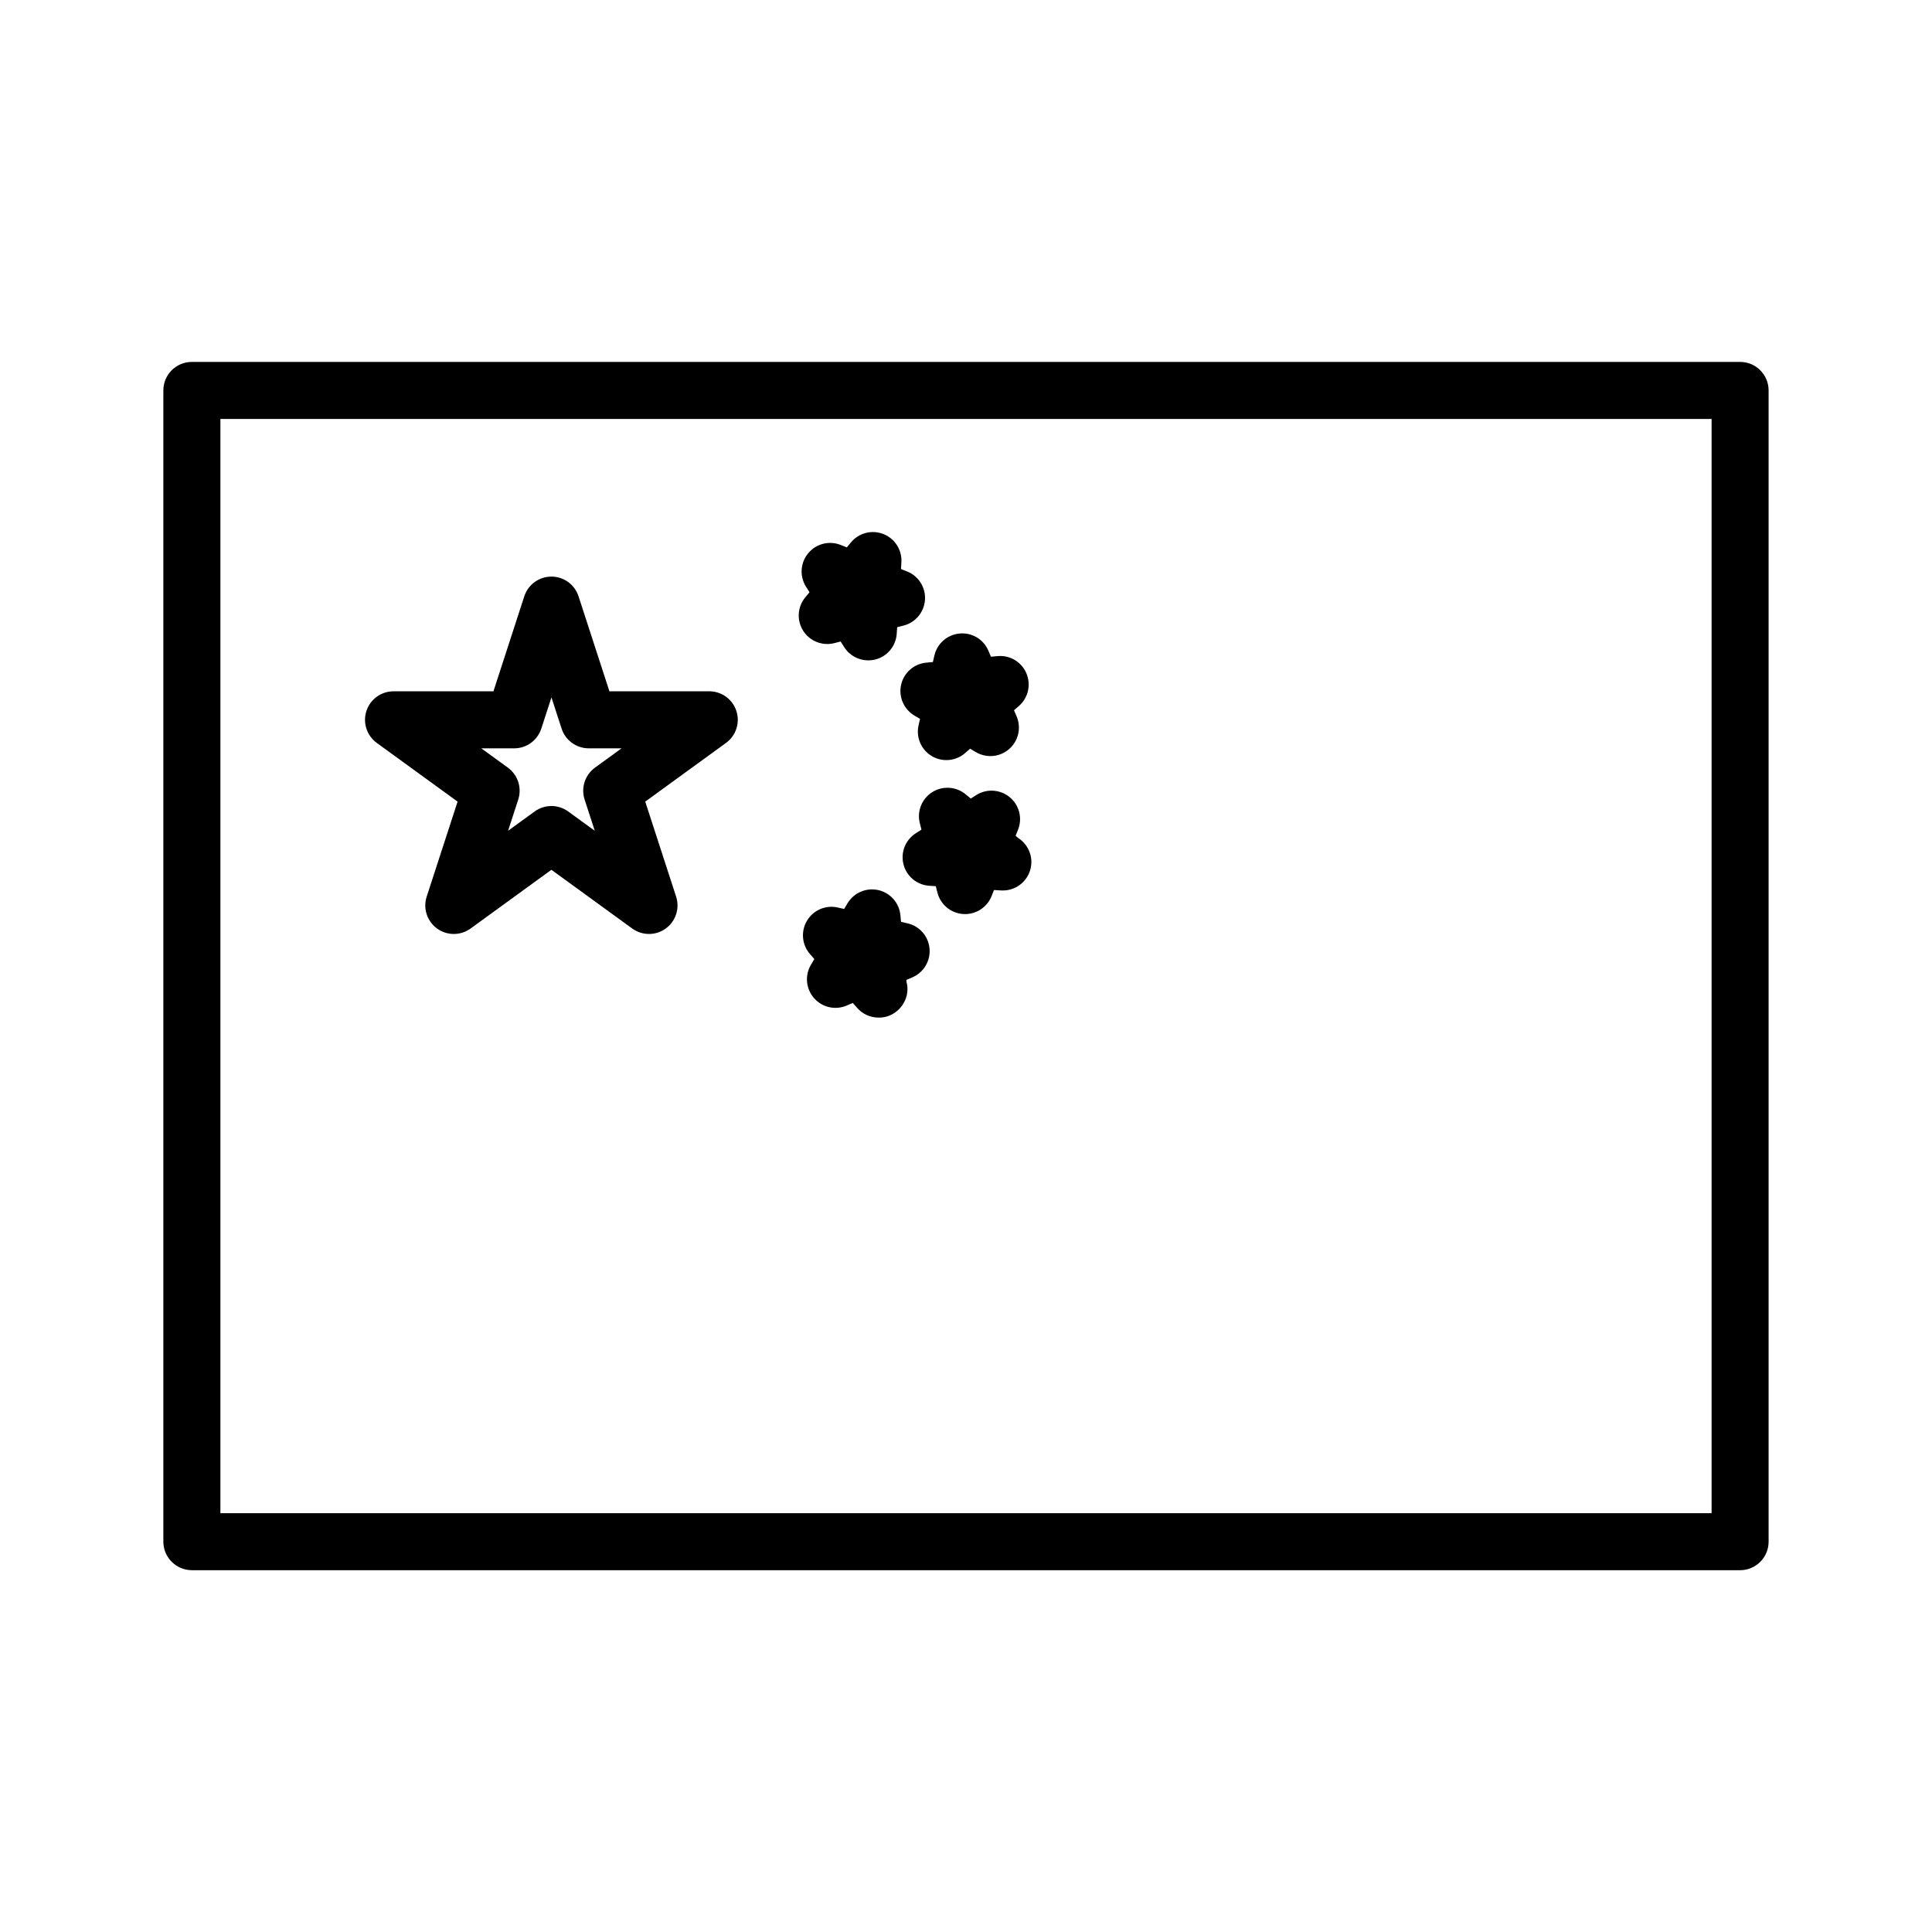
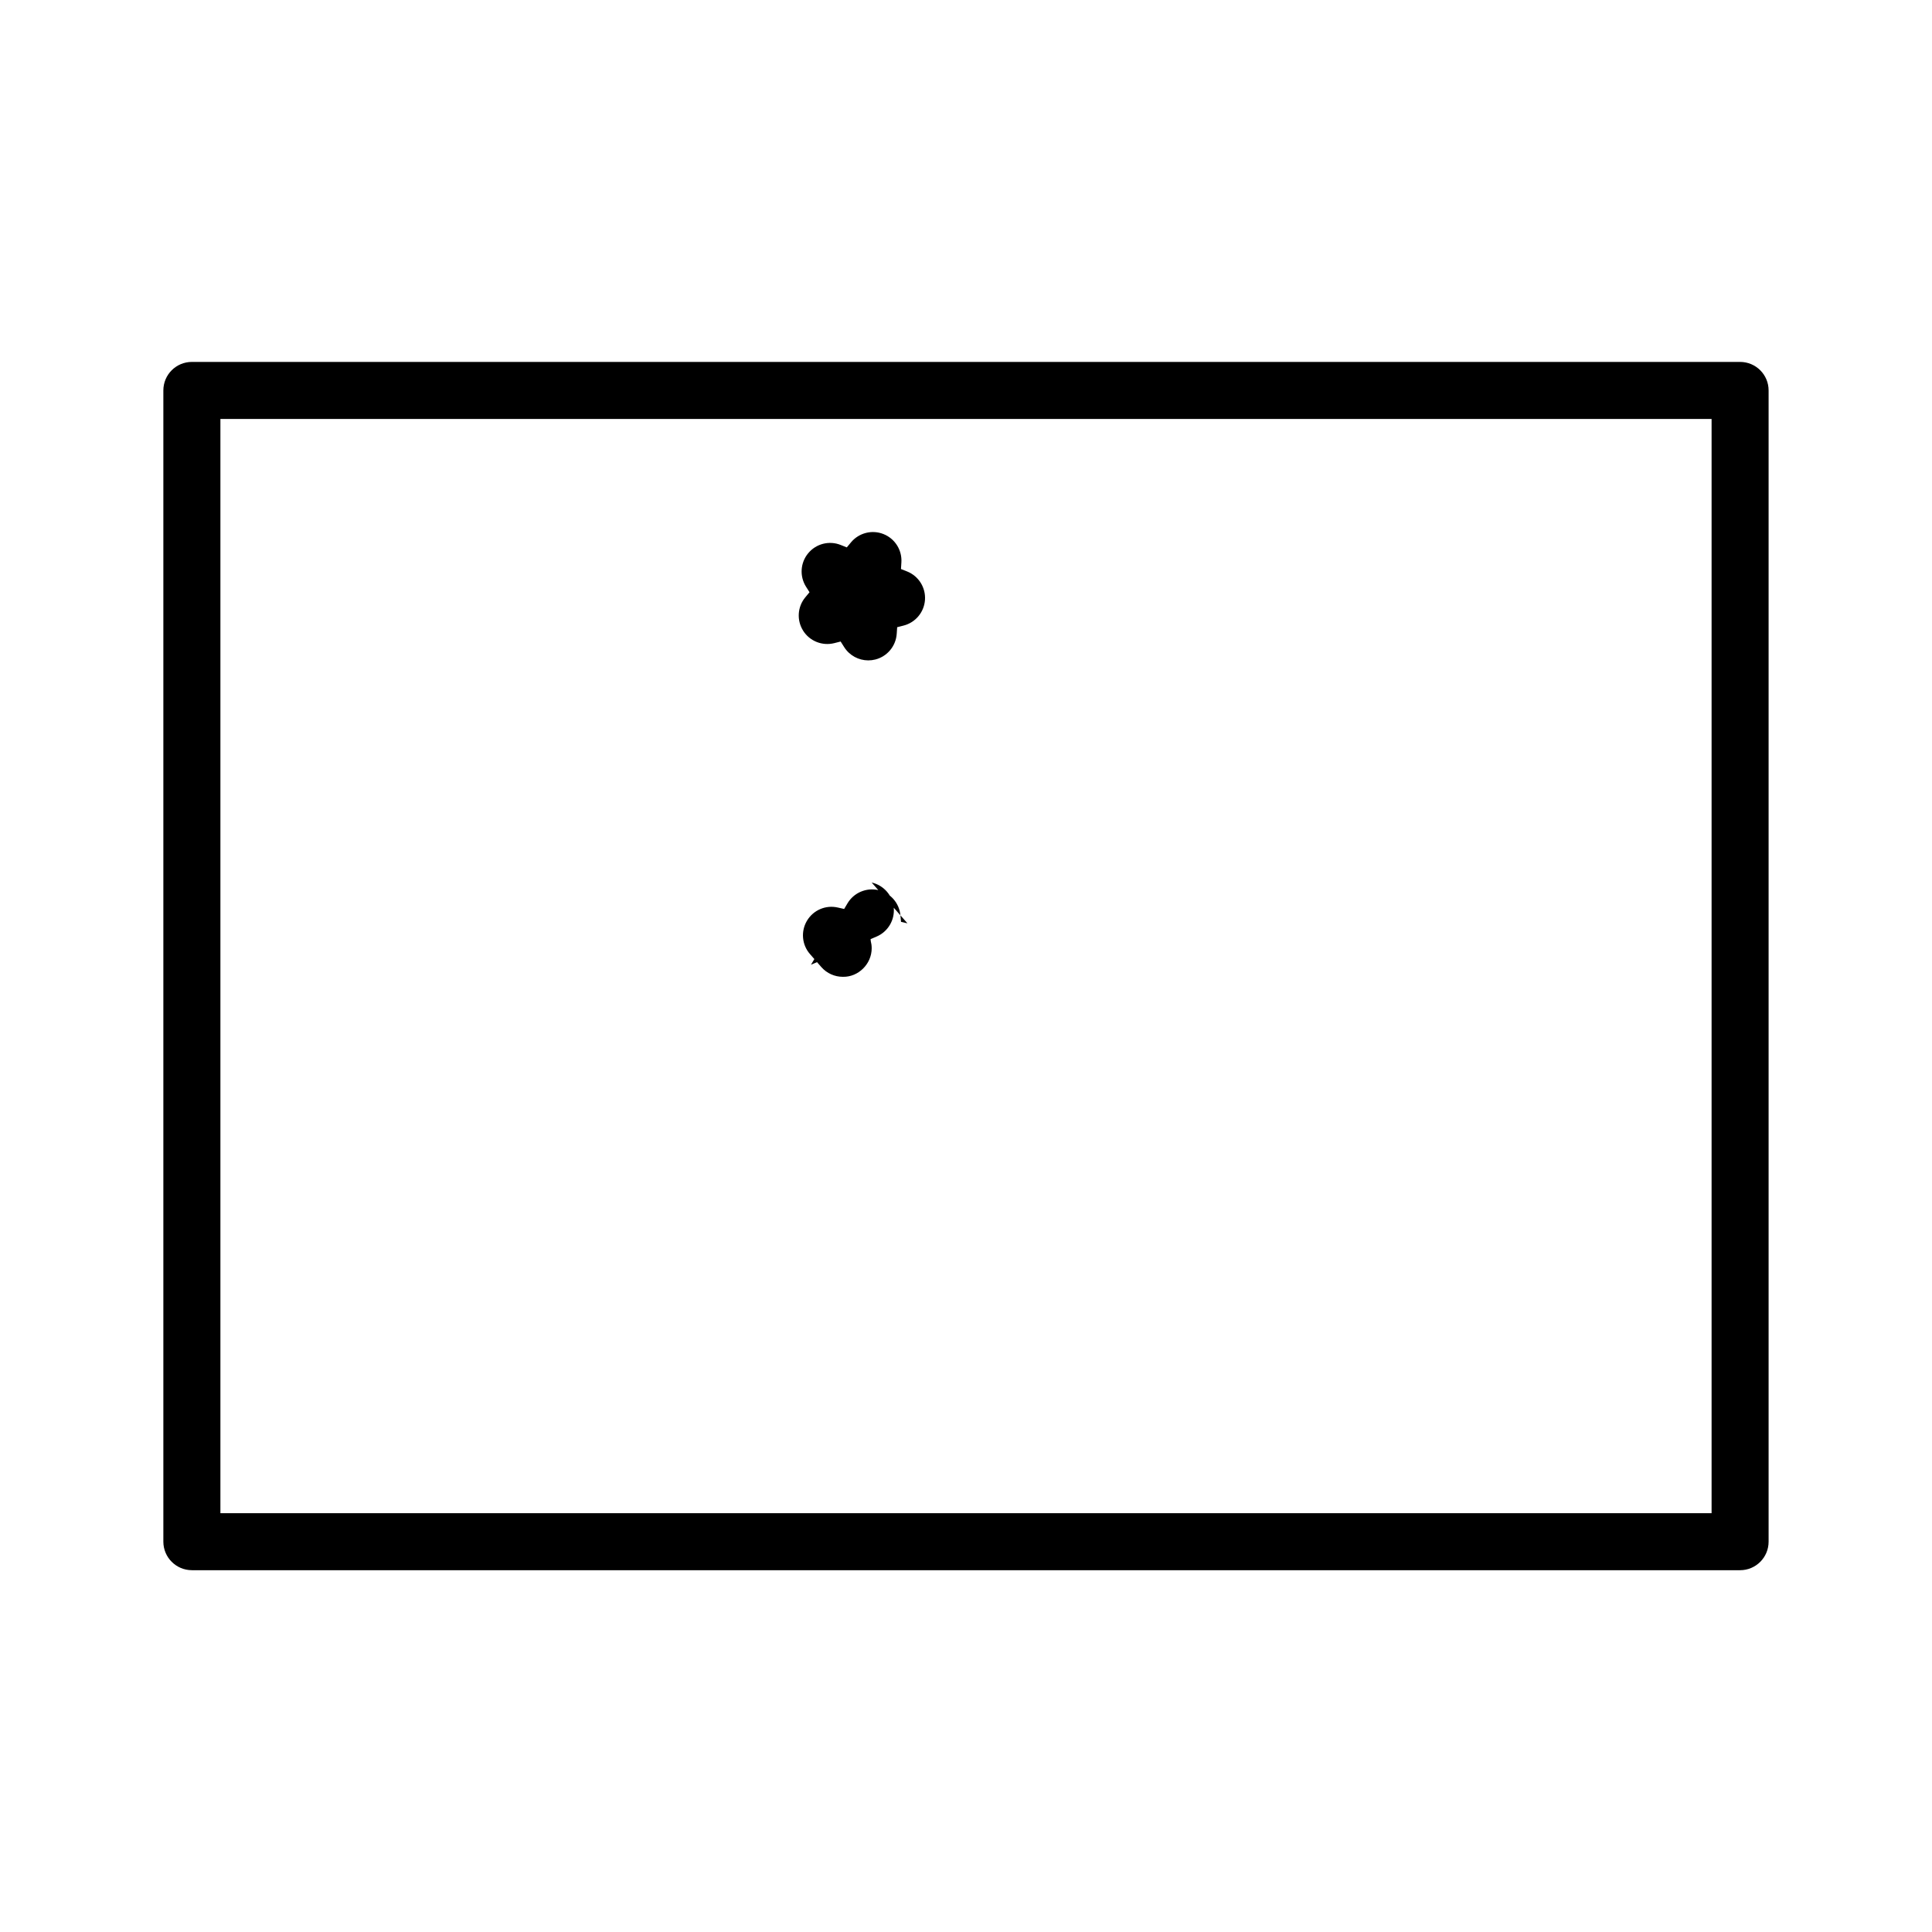
<svg xmlns="http://www.w3.org/2000/svg" fill="#000000" width="800px" height="800px" version="1.1" viewBox="144 144 512 512">
  <g>
    <path d="m194.85 560.12h410.29c4.176 0 7.559-3.379 7.559-7.559v-305.09c0-4.176-3.379-7.559-7.559-7.559h-410.29c-4.176 0-7.559 3.379-7.559 7.559v305.09c0.004 4.168 3.387 7.555 7.559 7.555zm7.559-305.09h395.18v289.98l-395.18 0.004z" />
-     <path d="m331.97 327.2h-26.469l-8.184-25.176c-1.012-3.113-3.914-5.219-7.188-5.219-3.273 0-6.176 2.106-7.188 5.223l-8.176 25.176h-26.477c-3.273 0-6.176 2.106-7.188 5.223-1.012 3.113 0.102 6.523 2.746 8.449l21.418 15.562-8.188 25.18c-1.012 3.113 0.102 6.523 2.746 8.449 2.648 1.926 6.231 1.926 8.887 0l21.418-15.562 21.418 15.562c1.324 0.961 2.883 1.445 4.445 1.445s3.117-0.484 4.445-1.445c2.644-1.926 3.758-5.336 2.746-8.449l-8.184-25.18 21.41-15.562c2.648-1.926 3.758-5.336 2.746-8.449-1.008-3.117-3.91-5.227-7.188-5.227zm-30.297 20.234c-2.644 1.926-3.758 5.336-2.746 8.449l2.691 8.281-7.043-5.117c-1.324-0.961-2.883-1.445-4.445-1.445s-3.117 0.484-4.445 1.445l-7.039 5.113 2.691-8.277c1.012-3.113-0.102-6.523-2.746-8.449l-7.043-5.117h8.711c3.273 0 6.176-2.106 7.188-5.223l2.691-8.277 2.691 8.277c1.012 3.113 3.914 5.219 7.188 5.219h8.707z" />
-     <path d="m384.48 388.69-1.699-0.387-0.16-1.742c-0.301-3.258-2.664-5.953-5.859-6.676-3.184-0.715-6.488 0.691-8.16 3.5l-0.891 1.5-1.703-0.383c-3.195-0.73-6.488 0.695-8.156 3.512-1.668 2.816-1.344 6.383 0.816 8.844l1.145 1.305-0.898 1.508c-1.672 2.816-1.344 6.383 0.816 8.848 2.16 2.465 5.664 3.254 8.664 1.961l1.605-0.691 1.152 1.316c1.473 1.672 3.551 2.57 5.684 2.57h0.074c4.019 0.074 7.578-3.375 7.578-7.559 0-0.66-0.086-1.305-0.246-1.918l-0.047-0.508 1.598-0.684c3.008-1.289 4.84-4.375 4.543-7.633-0.293-3.266-2.66-5.957-5.856-6.684z" />
-     <path d="m413.78 366.03-0.637-0.527 0.645-1.621c1.215-3.039 0.332-6.516-2.188-8.605-2.519-2.09-6.09-2.328-8.863-0.586l-1.477 0.934-1.34-1.117c-2.519-2.086-6.09-2.324-8.863-0.586-2.769 1.75-4.102 5.078-3.293 8.246l0.43 1.699-1.477 0.934c-2.766 1.75-4.09 5.078-3.285 8.254 0.805 3.176 3.566 5.461 6.828 5.68l1.734 0.117 0.43 1.691c0.805 3.176 3.566 5.465 6.832 5.68 0.168 0.012 0.332 0.016 0.5 0.016 3.074 0 5.863-1.875 7.019-4.758l0.645-1.621 1.75 0.109c0.168 0.012 0.328 0.016 0.492 0.016h0.102c4.176 0 7.559-3.379 7.559-7.559-0.012-2.691-1.422-5.055-3.543-6.394z" />
-     <path d="m382.81 325.45c-0.727 3.195 0.691 6.488 3.5 8.168l1.504 0.891-0.383 1.703c-0.727 3.195 0.695 6.488 3.508 8.16 1.199 0.715 2.527 1.062 3.859 1.062 1.793 0 3.57-0.637 4.984-1.875l1.309-1.148 1.508 0.898c2.82 1.672 6.394 1.344 8.848-0.816 2.465-2.16 3.254-5.656 1.961-8.664l-0.684-1.598 1.309-1.148c2.465-2.156 3.254-5.656 1.965-8.664-1.289-3.008-4.344-4.848-7.637-4.543l-1.742 0.16-0.691-1.605c-1.289-3.008-4.328-4.848-7.633-4.539-3.258 0.301-5.953 2.66-6.68 5.856l-0.387 1.699-1.738 0.16c-3.258 0.293-5.961 2.652-6.68 5.844z" />
+     <path d="m384.48 388.69-1.699-0.387-0.16-1.742c-0.301-3.258-2.664-5.953-5.859-6.676-3.184-0.715-6.488 0.691-8.16 3.5l-0.891 1.5-1.703-0.383c-3.195-0.73-6.488 0.695-8.156 3.512-1.668 2.816-1.344 6.383 0.816 8.844l1.145 1.305-0.898 1.508l1.605-0.691 1.152 1.316c1.473 1.672 3.551 2.57 5.684 2.57h0.074c4.019 0.074 7.578-3.375 7.578-7.559 0-0.66-0.086-1.305-0.246-1.918l-0.047-0.508 1.598-0.684c3.008-1.289 4.84-4.375 4.543-7.633-0.293-3.266-2.66-5.957-5.856-6.684z" />
    <path d="m356.84 311.15c1.75 2.766 5.078 4.082 8.246 3.289l1.691-0.43 0.934 1.477c1.406 2.227 3.84 3.523 6.387 3.523 0.621 0 1.246-0.074 1.863-0.23 3.176-0.805 5.465-3.566 5.68-6.828l0.117-1.734 1.688-0.43c3.176-0.805 5.465-3.562 5.684-6.828 0.215-3.269-1.699-6.301-4.742-7.516l-1.621-0.645 0.109-1.75c0.211-3.266-1.699-6.297-4.742-7.512-3.043-1.211-6.519-0.324-8.609 2.191l-1.113 1.34-1.621-0.645c-3.043-1.219-6.516-0.332-8.605 2.188-2.098 2.516-2.328 6.09-0.59 8.863l0.934 1.477-1.117 1.344c-2.09 2.512-2.32 6.09-0.57 8.855z" />
  </g>
</svg>